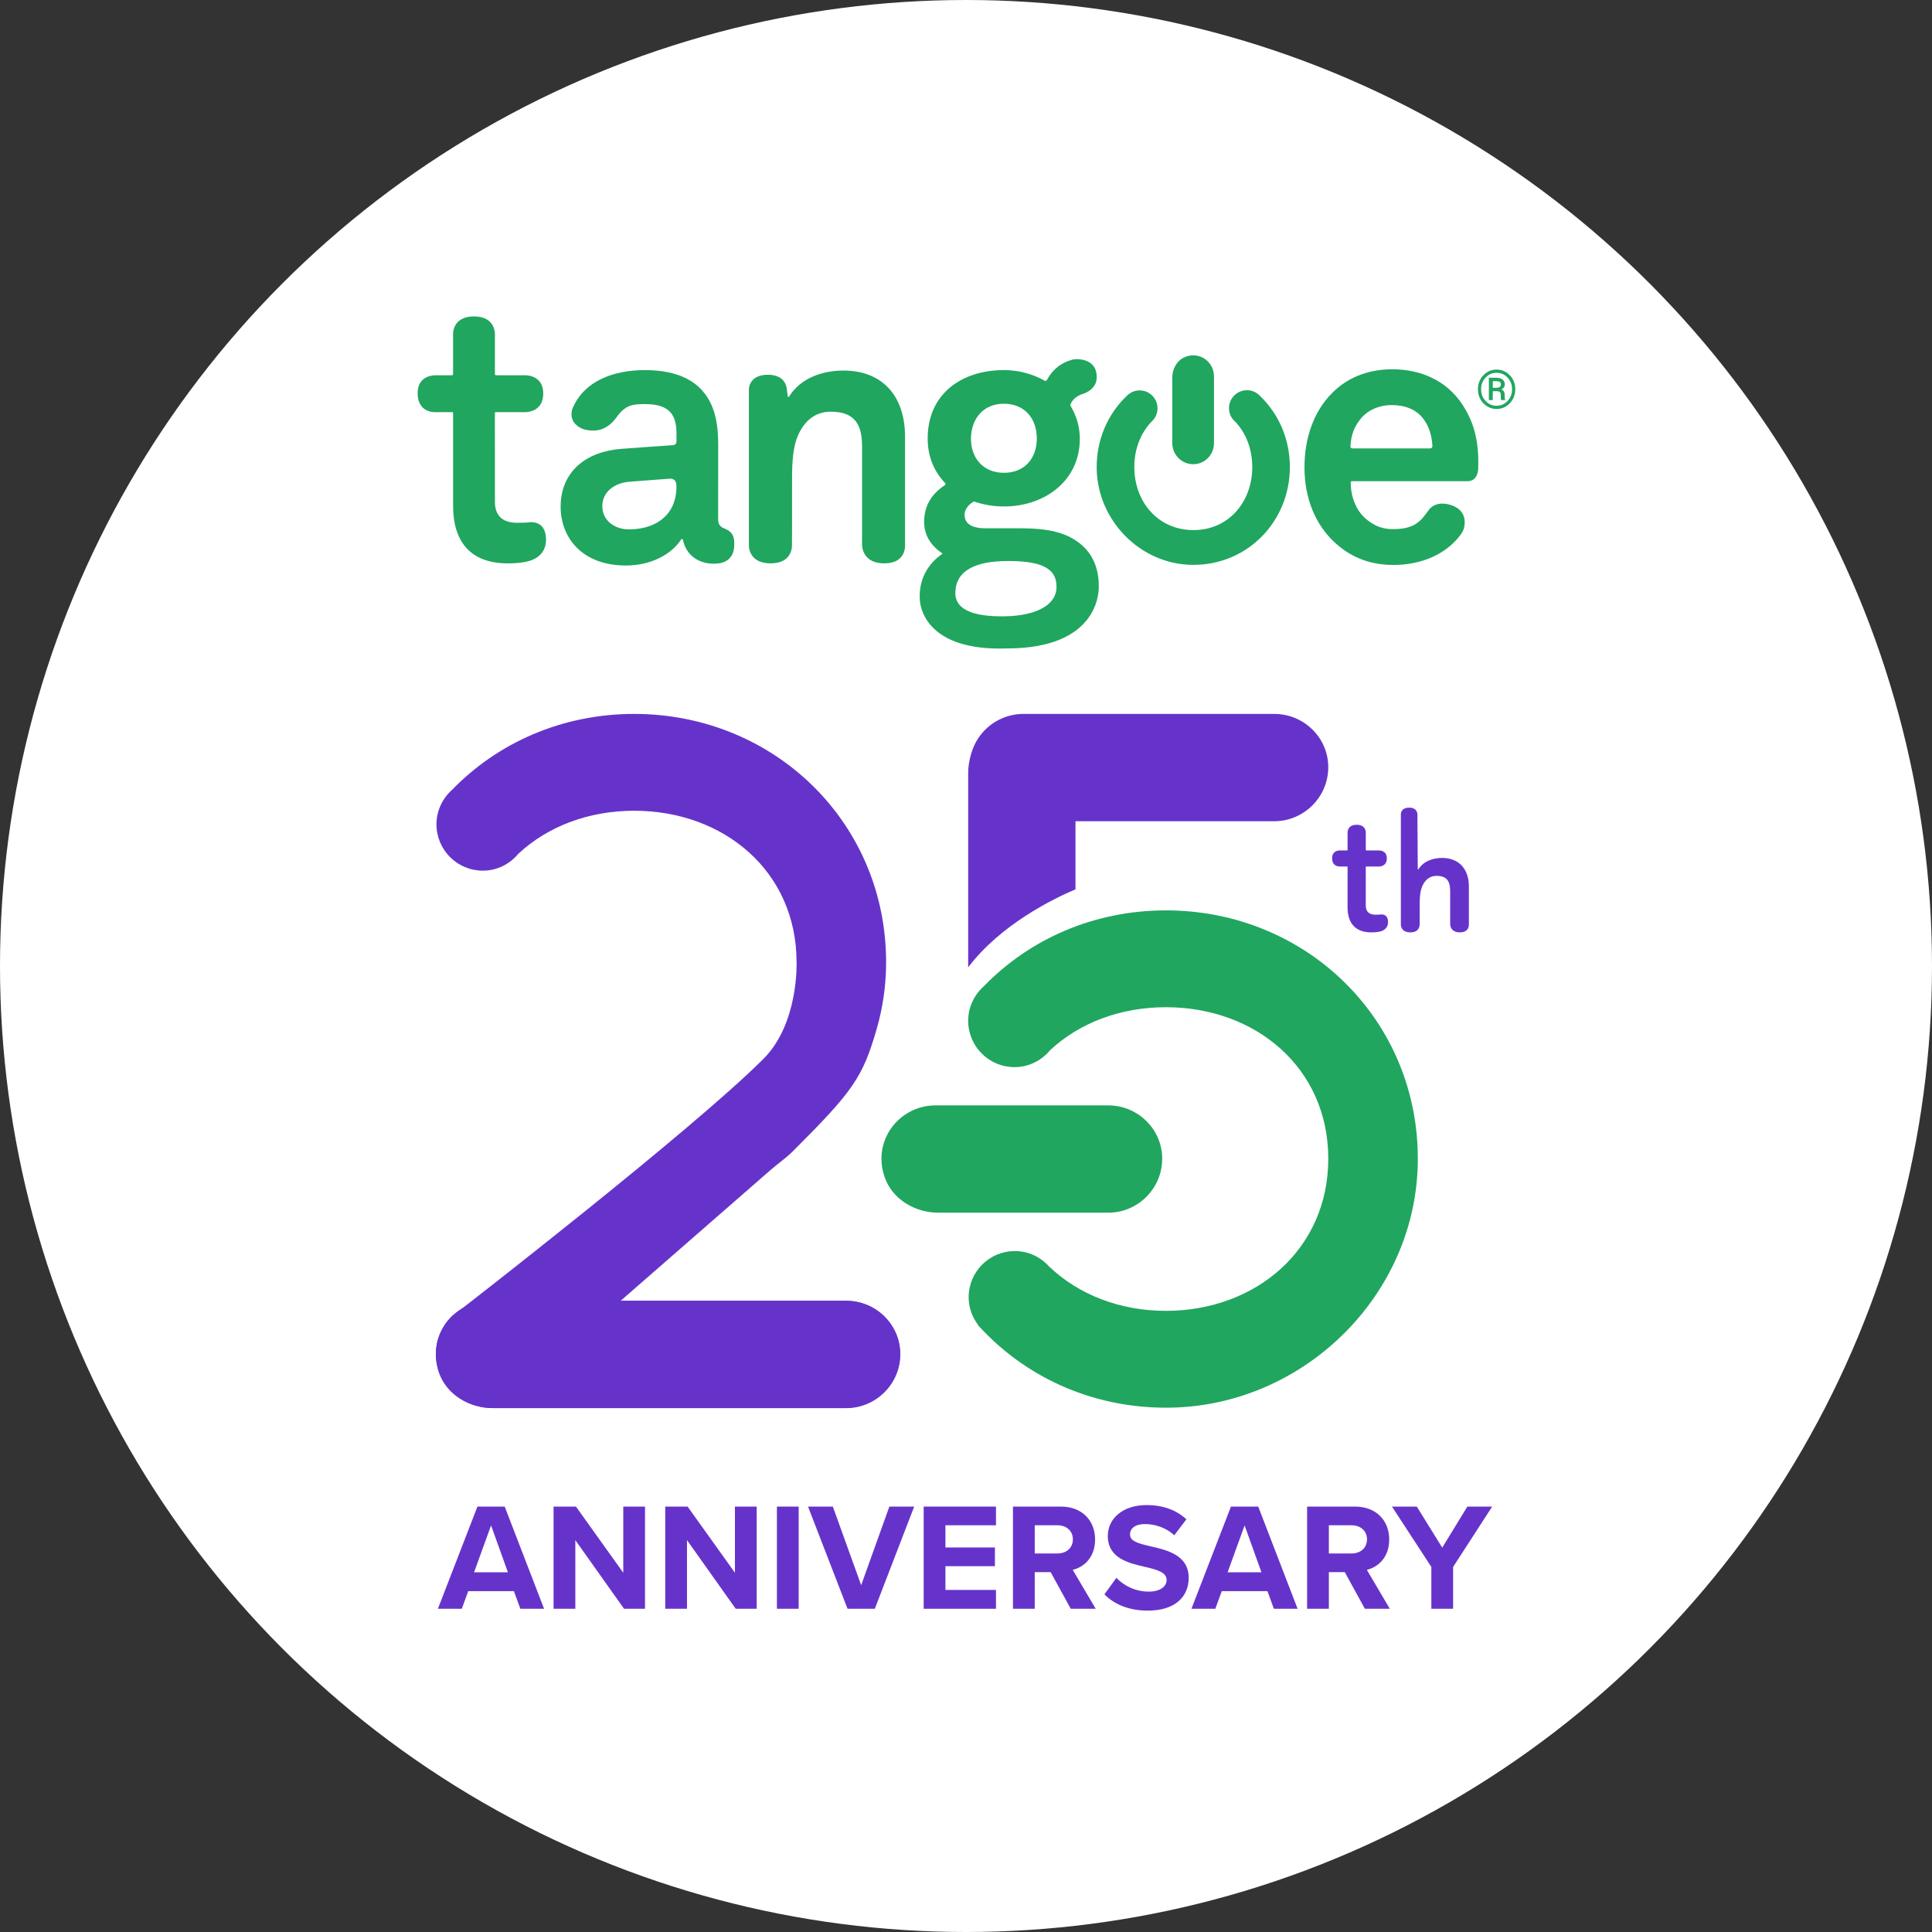
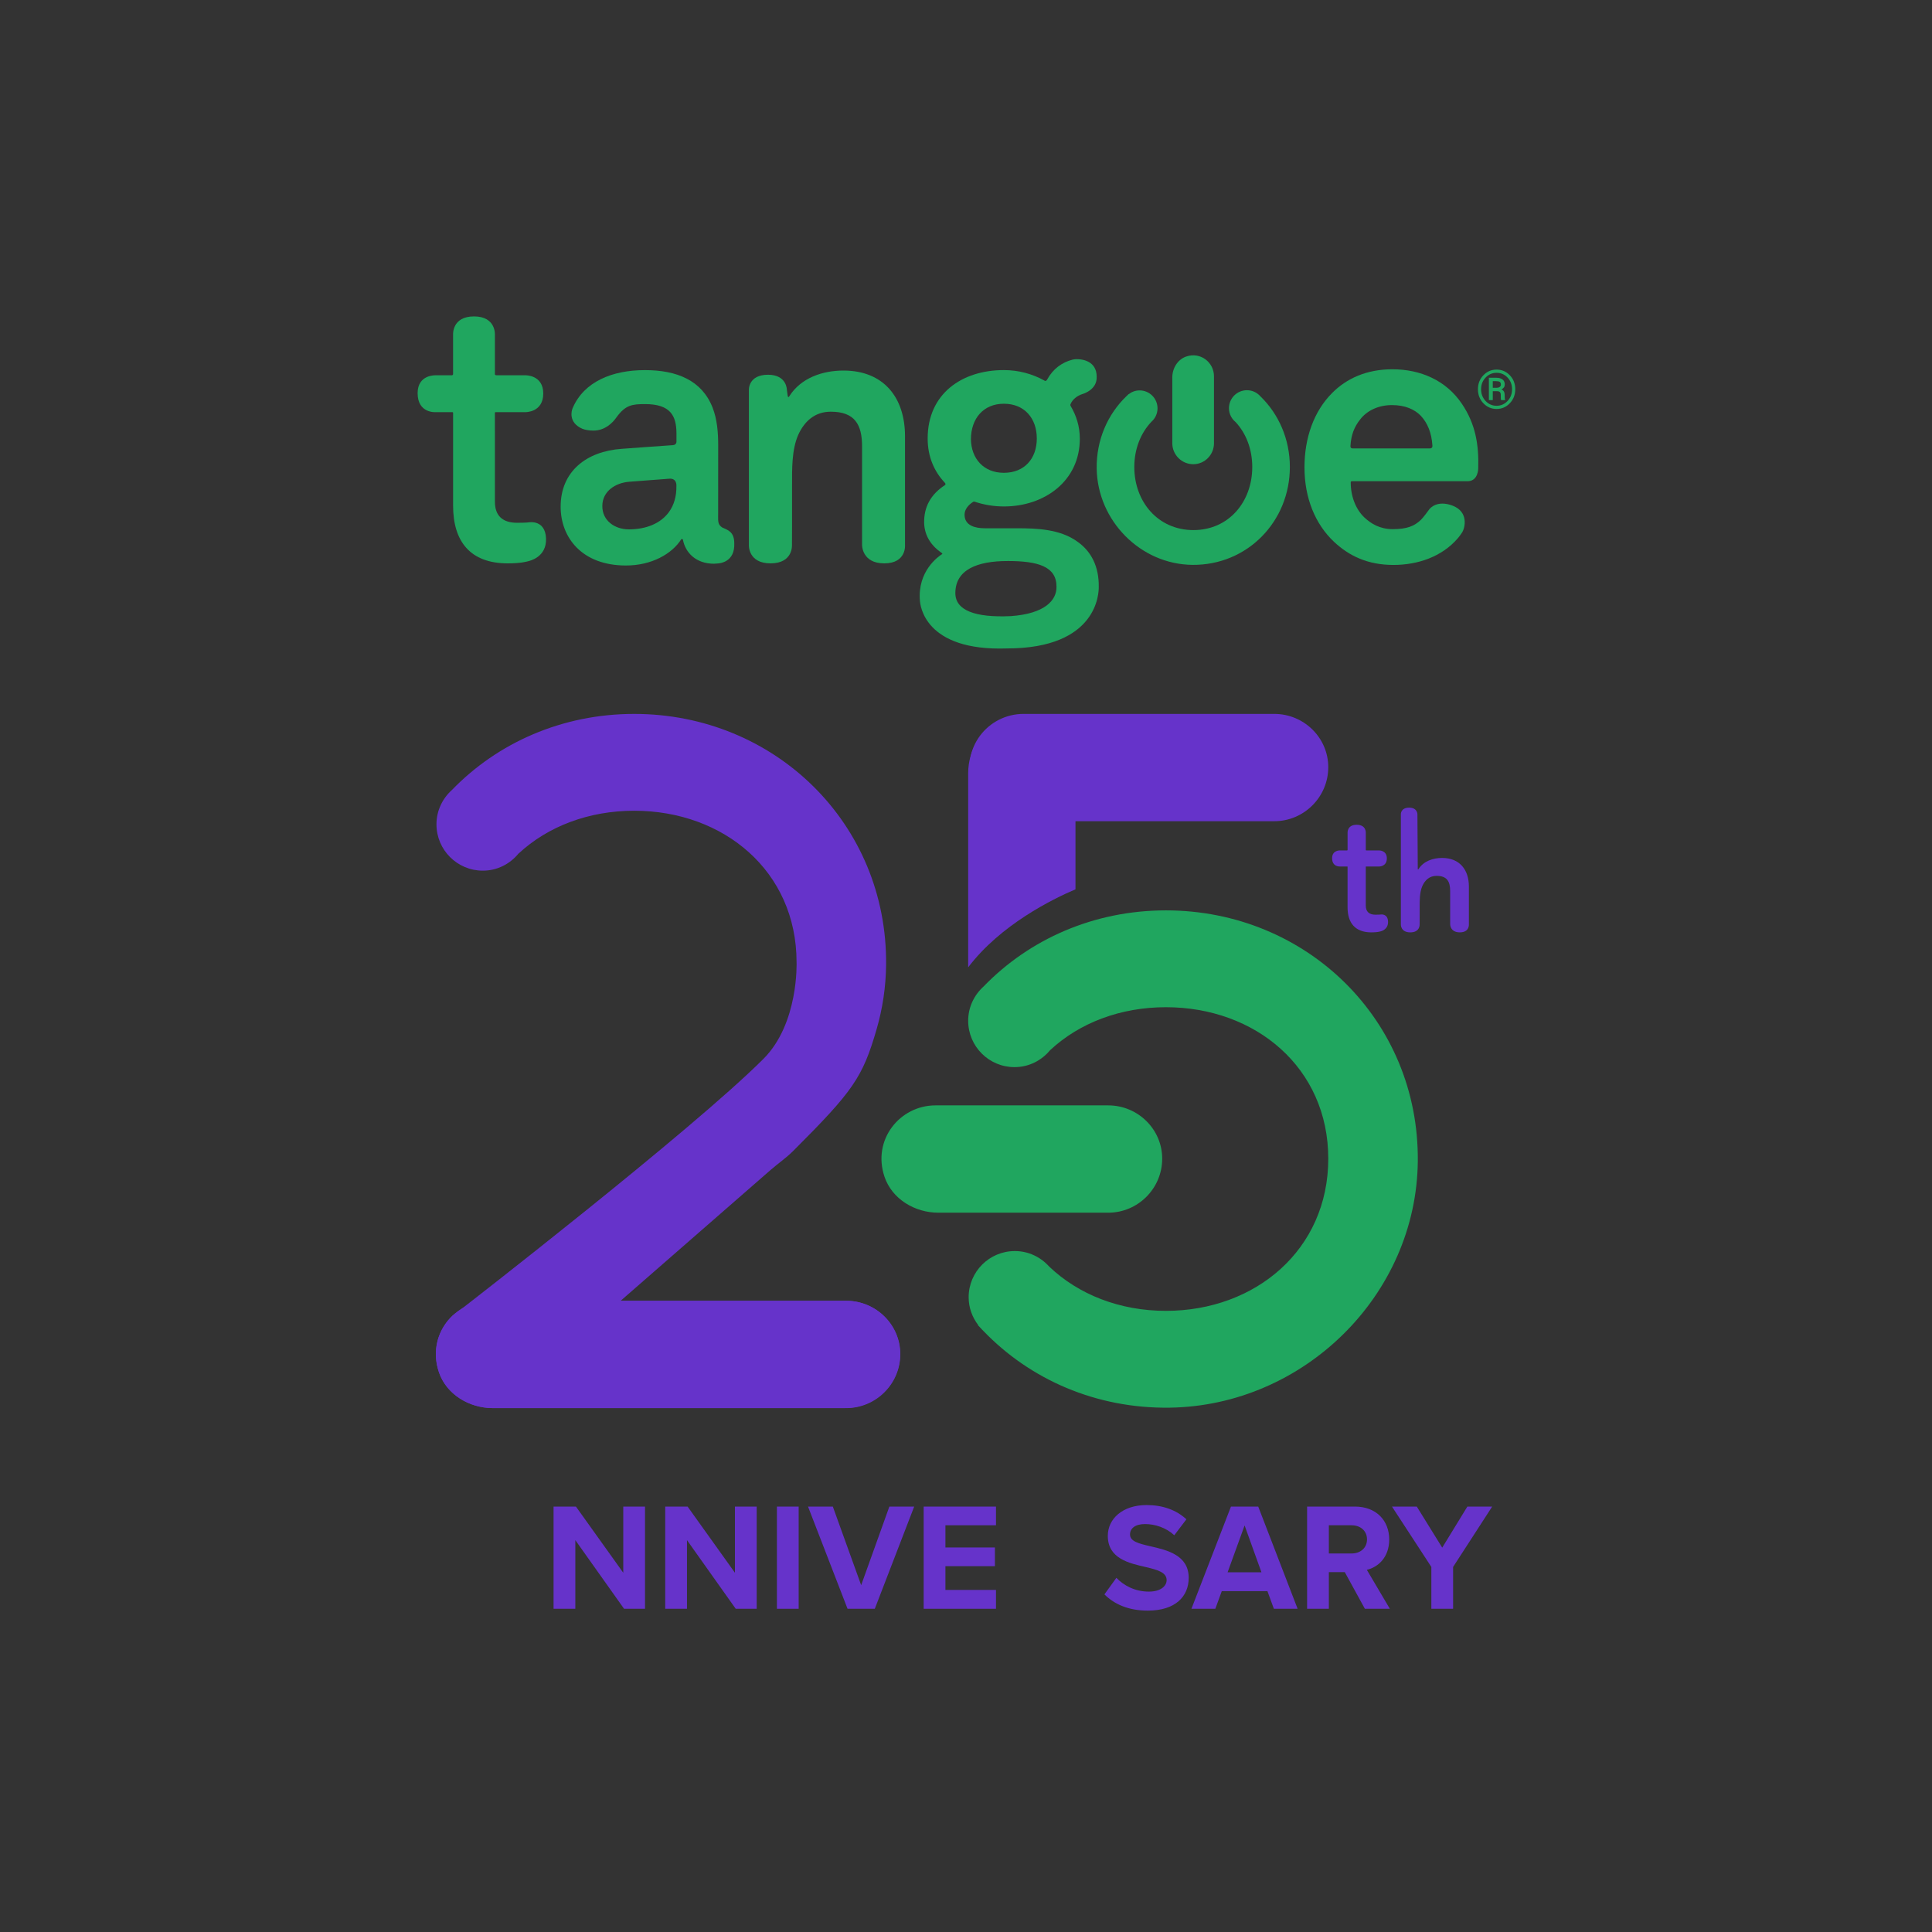
<svg xmlns="http://www.w3.org/2000/svg" id="Layer_1" data-name="Layer 1" viewBox="0 0 133.706 133.706">
  <rect x="0" y="0" width="133.706" height="133.706" fill="#333333" stroke="none" />
  <defs>
    <style>      .cls-1 {        fill: #20a65f;      }      .cls-2 {        fill: #6633ca;      }      .cls-3 {        fill: #fff;      }    </style>
  </defs>
-   <circle class="cls-3" cx="66.853" cy="66.853" r="66.853" />
  <g id="Logo_Square_-_Color" data-name="Logo Square - Color">
    <g>
-       <path class="cls-2" d="M35.565,110.117h-3.16l-.445,1.219h-1.654l2.735-7.072h1.887l2.725,7.072h-1.643l-.445-1.219ZM32.808,108.813h2.343l-1.166-3.244-1.177,3.244Z" />
      <path class="cls-2" d="M39.816,106.586v4.75h-1.506v-7.072h1.548l3.276,4.58v-4.58h1.505v7.072h-1.452l-3.372-4.75Z" />
      <path class="cls-2" d="M47.544,106.586v4.75h-1.506v-7.072h1.548l3.276,4.58v-4.58h1.505v7.072h-1.452l-3.372-4.75Z" />
      <path class="cls-2" d="M53.767,104.265h1.506v7.072h-1.506v-7.072Z" />
      <path class="cls-2" d="M55.919,104.265h1.718l1.961,5.439,1.951-5.439h1.718l-2.725,7.072h-1.887l-2.735-7.072Z" />
      <path class="cls-2" d="M63.924,104.265h5.004v1.293h-3.499v1.537h3.425v1.294h-3.425v1.644h3.499v1.304h-5.004v-7.072Z" />
-       <path class="cls-2" d="M72.713,108.802h-1.103v2.534h-1.506v-7.072h3.308c1.474,0,2.375.965,2.375,2.279,0,1.251-.785,1.919-1.548,2.099l1.59,2.693h-1.728l-1.389-2.534ZM73.19,105.558h-1.58v1.951h1.58c.604,0,1.06-.382,1.06-.975s-.456-.975-1.06-.975Z" />
      <path class="cls-2" d="M77.26,109.195c.498.52,1.272.954,2.248.954.827,0,1.23-.392,1.23-.795,0-.53-.615-.71-1.431-.901-1.156-.265-2.64-.583-2.64-2.163,0-1.177,1.018-2.131,2.682-2.131,1.124,0,2.057.339,2.757.986l-.838,1.103c-.573-.53-1.336-.774-2.025-.774-.679,0-1.039.297-1.039.721,0,.477.594.626,1.41.816,1.166.265,2.651.615,2.651,2.184,0,1.293-.922,2.269-2.831,2.269-1.357,0-2.333-.456-3.001-1.124l.827-1.145Z" />
      <path class="cls-2" d="M87.714,110.117h-3.16l-.445,1.219h-1.654l2.735-7.072h1.887l2.725,7.072h-1.643l-.445-1.219ZM84.957,108.813h2.343l-1.166-3.244-1.177,3.244Z" />
      <path class="cls-2" d="M93.068,108.802h-1.103v2.534h-1.506v-7.072h3.308c1.474,0,2.375.965,2.375,2.279,0,1.251-.785,1.919-1.548,2.099l1.59,2.693h-1.728l-1.389-2.534ZM93.545,105.558h-1.58v1.951h1.58c.604,0,1.06-.382,1.06-.975s-.456-.975-1.06-.975Z" />
      <path class="cls-2" d="M99.058,108.442l-2.725-4.177h1.718l1.76,2.841,1.739-2.841h1.718l-2.704,4.177v2.894h-1.506v-2.894Z" />
    </g>
    <path class="cls-2" d="M91.924,53.094c0,2.062-1.679,3.739-3.739,3.739h-17.143c-1.631,0-3.211-.941-3.733-2.487-.865-2.56,1.057-4.94,3.53-4.94h17.346c2.06,0,3.739,1.654,3.739,3.688" />
    <path class="cls-2" d="M69.491,49.774c-1.545.522-2.487,2.102-2.487,3.733v7.147s0,0,0,0v6.291c2.241-2.958,5.861-4.733,7.426-5.399v-8.241c0-2.473-2.379-4.395-4.94-3.53Z" />
    <path class="cls-1" d="M68.079,68.263c-.654.585-1.075,1.432-1.075,2.38,0,1.774,1.437,3.209,3.208,3.209,1.003,0,1.884-.467,2.473-1.187l.003.002c2.027-1.884,4.857-2.962,8-2.962,6.196,0,11.237,4.182,11.237,10.483s-5.041,10.531-11.237,10.531c-3.189,0-6.05-1.126-8.084-3.071-.585-.651-1.425-1.067-2.369-1.067-1.767,0-3.198,1.43-3.198,3.196,0,.728.253,1.392.664,1.93l-.015.013c.056.059.115.117.169.176.064.072.128.145.199.21,3.216,3.35,7.794,5.389,12.908,5.313,9.272-.137,17.072-7.789,17.159-17.06.092-9.76-7.702-17.355-17.434-17.355-4.99,0-9.45,1.999-12.608,5.259" />
    <path class="cls-1" d="M80.431,80.187c0,2.062-1.679,3.739-3.739,3.739h-11.746c-1.631,0-3.211-.941-3.733-2.487-.865-2.56,1.057-4.94,3.53-4.94h11.949c2.06,0,3.739,1.654,3.739,3.688" />
    <path class="cls-2" d="M58.555,90.023h-15.604l10.367-9.044c.518-.452,1.092-.842,1.578-1.329,4.148-4.148,4.8-5.074,5.771-8.423.413-1.425.641-2.922.656-4.465.092-9.76-7.702-17.355-17.434-17.355-4.99,0-9.45,1.999-12.608,5.259-.654.585-1.075,1.432-1.075,2.38,0,1.774,1.437,3.209,3.208,3.209,1.003,0,1.884-.467,2.473-1.187l.003.002c2.027-1.884,4.857-2.962,8-2.962,6.196,0,11.237,4.182,11.237,10.483,0,0,.165,4.232-2.293,6.69-4.985,4.985-20.837,17.259-20.837,17.259l-.688.519s0,0-.001.001c-.979.933-1.444,2.386-.932,3.902.34,1.005,1.128,1.753,2.086,2.154.113.047.227.09.344.127.417.133.857.206,1.302.206h24.343c1.812,0,3.435-1.246,3.775-3.026.448-2.345-1.374-4.4-3.67-4.4Z" />
    <path class="cls-2" d="M62.307,93.711c0,2.062-1.679,3.739-3.739,3.739h-24.46c-1.631,0-3.211-.941-3.733-2.487-.865-2.56,1.057-4.94,3.53-4.94h24.663c2.06,0,3.739,1.654,3.739,3.688" />
    <g>
      <path class="cls-2" d="M95.521,64.462c-.037.009-.213.064-.612.064-1.133,0-1.65-.661-1.65-1.74,0,0,0-2.778,0-2.8,0-.022-.028-.019-.028-.019h-.494s-.547.043-.547-.573c0-.57.551-.539.551-.539h.48c.038,0,.039-.035.039-.035v-1.186s-.041-.554.631-.554.63.559.63.559c0,0,0,1.152,0,1.184,0,.035.052.033.052.033h.867s.538-.016.538.549c0,.578-.54.563-.54.563h-.895s-.023-.002-.023.019c0,.021,0,2.681,0,2.681,0,.431.239.635.67.635.281,0,.366-.014.366-.014,0,0,.483-.083.505.487.023.57-.503.678-.54.687" />
      <path class="cls-2" d="M100.36,63.711v-2.05c0-.66-.221-1.046-.943-1.046-.481,0-.796.289-.981.7-.197.444-.186,1.028-.186,1.503v.523l-.003.636s.035.549-.645.549-.654-.549-.654-.549v-7.624s-.024-.459.579-.459c.574.003.567.459.567.459l.024,3.78s.01.089.055.007c.351-.545.998-.765,1.627-.765,1.214,0,1.856.814,1.856,1.982v2.609s.053.559-.627.559-.668-.559-.668-.559v-.256Z" />
    </g>
    <g id="Tangoe_Logo_White" data-name="Tangoe Logo White">
      <g>
        <path class="cls-1" d="M36.549,38.841c-.084.02-.49.148-1.405.148-2.602,0-3.787-1.518-3.787-3.994,0,0,0-6.377,0-6.427,0-.05-.065-.044-.065-.044h-1.135s-1.255.1-1.255-1.315c0-1.309,1.264-1.237,1.264-1.237h1.101c.087,0,.089-.08.089-.08v-2.723s-.093-1.271,1.448-1.271,1.447,1.282,1.447,1.282c0,0-.001,2.646-.001,2.717,0,.081.12.075.12.075h1.991s1.236-.036,1.236,1.26c0,1.326-1.241,1.292-1.241,1.292h-2.054s-.052-.004-.052.044c0,.049.001,6.154.001,6.154,0,.99.549,1.458,1.538,1.458.644,0,.84-.033.84-.033,0,0,1.109-.19,1.159,1.117.052,1.308-1.155,1.556-1.239,1.577" />
        <path class="cls-1" d="M50.058,36.539c.363.16.759.308.758,1.065.05,1.308-1.018,1.376-1.104,1.388l-.299.021c-1.268,0-1.997-.787-2.155-1.689l-.1-.021c-.652,1.043-2.081,1.833-3.838,1.833-3.072,0-4.52-1.962-4.52-4.068-.002-2.432,1.769-3.833,4.223-4.006,0,0,3.246-.239,3.535-.254.289-.015.257-.273.257-.273v-.57c-.011-1.186-.411-1.999-2.17-1.999-.888,0-1.358.055-1.98.914-.273.388-.787.911-1.582.919-.326,0-.584-.049-.786-.127-.991-.435-.725-1.273-.689-1.363.005-.014.01-.03.015-.045.007-.018.014-.036.022-.052.787-1.797,2.716-2.598,4.987-2.598,2.204,0,3.941.705,4.681,2.59.322.818.39,1.738.39,2.604l-.003,4.736c0,.291-.029.61.093.782.123.172.265.215.265.215M46.258,33.134c-.234.018-2.715.206-2.715.206-.958.079-1.847.655-1.858,1.662-.017,1.032.866,1.633,1.833,1.633,1.204,0,2.201-.41,2.773-1.193.345-.473.533-1.084.52-1.808,0,0,.06-.586-.554-.499" />
        <path class="cls-1" d="M59.66,37.117v-6.225c0-1.515-.508-2.4-2.165-2.4-1.104,0-1.827.663-2.253,1.606-.452,1.019-.427,2.359-.427,3.451v2.72l-.006,1.46s.08,1.259-1.481,1.259-1.501-1.259-1.501-1.259v-10.741s-.054-1.054,1.329-1.054c1.317.006,1.301,1.054,1.301,1.054l.056.397s.024.205.126.015c.806-1.252,2.291-1.755,3.734-1.755,2.787,0,4.26,1.869,4.26,4.55v7.51s.123,1.283-1.439,1.283-1.534-1.283-1.534-1.283v-.589Z" />
        <path class="cls-1" d="M101.192,36.841c-.098.154-.202.292-.304.412-1.112,1.289-2.784,1.844-4.453,1.844-1.795,0-3.076-.632-4.112-1.599-1.314-1.238-2.045-3.047-2.045-5.153,0-2.057.655-3.89,1.92-5.154.986-.991,2.368-1.635,4.163-1.635,1.947,0,3.715.768,4.803,2.379.961,1.411,1.189,2.874,1.139,4.484,0,0,.004.837-.68.882h-8.041s-.104-.01-.104.072c-.003.959.34,1.87.953,2.446.456.421,1.056.801,1.957.801.973,0,1.5-.208,1.955-.653.172-.17.478-.587.557-.7.103-.142.587-.651,1.602-.284,1.178.437.872,1.57.692,1.858M98.331,28.777c-.43-.445-1.087-.743-1.998-.743-.96,0-1.743.397-2.199.991-.419.526-.624,1.073-.673,1.816-.026.211.153.191.153.191h5.309s.236.032.208-.204c-.057-.868-.33-1.545-.799-2.051" />
        <path class="cls-1" d="M87.223,27.423c-.227-.254-.556-.418-.925-.418-.689,0-1.246.558-1.246,1.246,0,.39.181.732.461.96h0c.732.789,1.151,1.888,1.151,3.109,0,2.407-1.625,4.365-4.072,4.365s-4.091-1.958-4.091-4.365c0-1.239.437-2.35,1.193-3.14.253-.227.414-.554.414-.92,0-.686-.556-1.242-1.241-1.242-.283,0-.541.098-.75.258l-.005-.006c-.023.022-.045.045-.068.066-.028.025-.056.05-.082.077-1.301,1.249-2.093,3.027-2.064,5.014.053,3.601,3.025,6.631,6.627,6.665,3.791.036,6.741-2.992,6.741-6.772,0-1.938-.776-3.67-2.043-4.897" />
        <path class="cls-1" d="M82.582,32.126c-.801,0-1.452-.652-1.452-1.452v-4.551c0-.633.366-1.247.966-1.45.994-.336,1.919.41,1.919,1.371v4.63c0,.8-.642,1.452-1.432,1.452" />
        <path class="cls-1" d="M69.732,38.825c2.114,0,3.384.384,3.384,1.773.021.96-.832,1.875-3.153,2.04-2.485.117-3.847-.4-3.847-1.589,0-1.621,1.503-2.223,3.616-2.223M74.877,27.281s1.061-.266,1.02-1.209c0-1.075-.969-1.201-1.286-1.215-.221-.011-.37.029-.391.034-.716.183-1.337.626-1.746,1.368-.026.047-.096.164-.216.066-.816-.45-1.769-.713-2.782-.713-2.914,0-5.276,1.642-5.276,4.731,0,1.265.451,2.285,1.19,3.069.032.034.084.109-.011.172-.972.64-1.447,1.508-1.423,2.624.037.875.469,1.545,1.238,2.079.015.011.039.033.006.058-.266.169-1.711,1.183-1.536,3.232.025.284.291,3.496,6.024,3.299,6.322,0,6.352-3.899,6.352-4.239.024-1.417-.511-2.474-1.473-3.149-1.208-.883-2.865-.928-4.159-.928h-2.244c-.646,0-1.411-.169-1.411-.941-.001-.348.248-.674.602-.891.034-.025.074-.015.089-.01.635.215,1.329.332,2.034.332,2.791,0,5.248-1.748,5.252-4.681,0-.852-.236-1.598-.641-2.283-.015-.024-.025-.066-.005-.109.135-.338.463-.586.796-.696M69.475,27.941c1.421,0,2.278,1.008,2.278,2.403s-.858,2.377-2.278,2.377-2.26-.999-2.281-2.322c.004-1.43.861-2.458,2.281-2.458" />
        <path class="cls-1" d="M102.282,26.937c0-.382.125-.704.376-.966.252-.262.557-.393.916-.393s.663.131.914.393c.251.262.377.584.377.966,0,.384-.126.708-.378.971-.252.263-.556.395-.913.395s-.664-.132-.916-.395c-.251-.264-.376-.587-.376-.971M102.501,26.937c0,.323.104.595.313.815.208.22.461.33.759.33.296,0,.549-.11.758-.331.209-.221.313-.492.313-.814,0-.32-.104-.59-.312-.808-.209-.219-.461-.329-.759-.329s-.552.11-.759.329c-.209.218-.313.489-.313.808M103.31,27.074v.616h-.271v-1.547h.51c.184,0,.329.04.434.119.105.08.157.195.157.349,0,.075-.02.141-.06.198-.04.057-.098.105-.174.142.08.032.137.079.174.144.036.064.054.142.054.233v.102c0,.05.002.094.006.133.004.04.012.072.024.097v.029h-.278c-.011-.026-.018-.063-.02-.112-.002-.049-.003-.099-.003-.15v-.098c0-.087-.02-.152-.061-.193-.041-.042-.108-.063-.202-.063h-.289ZM103.31,26.838h.277c.079-.001.146-.021.201-.059.056-.038.083-.091.083-.159,0-.088-.024-.151-.072-.187-.049-.035-.132-.054-.25-.054h-.239v.459Z" />
      </g>
    </g>
  </g>
</svg>